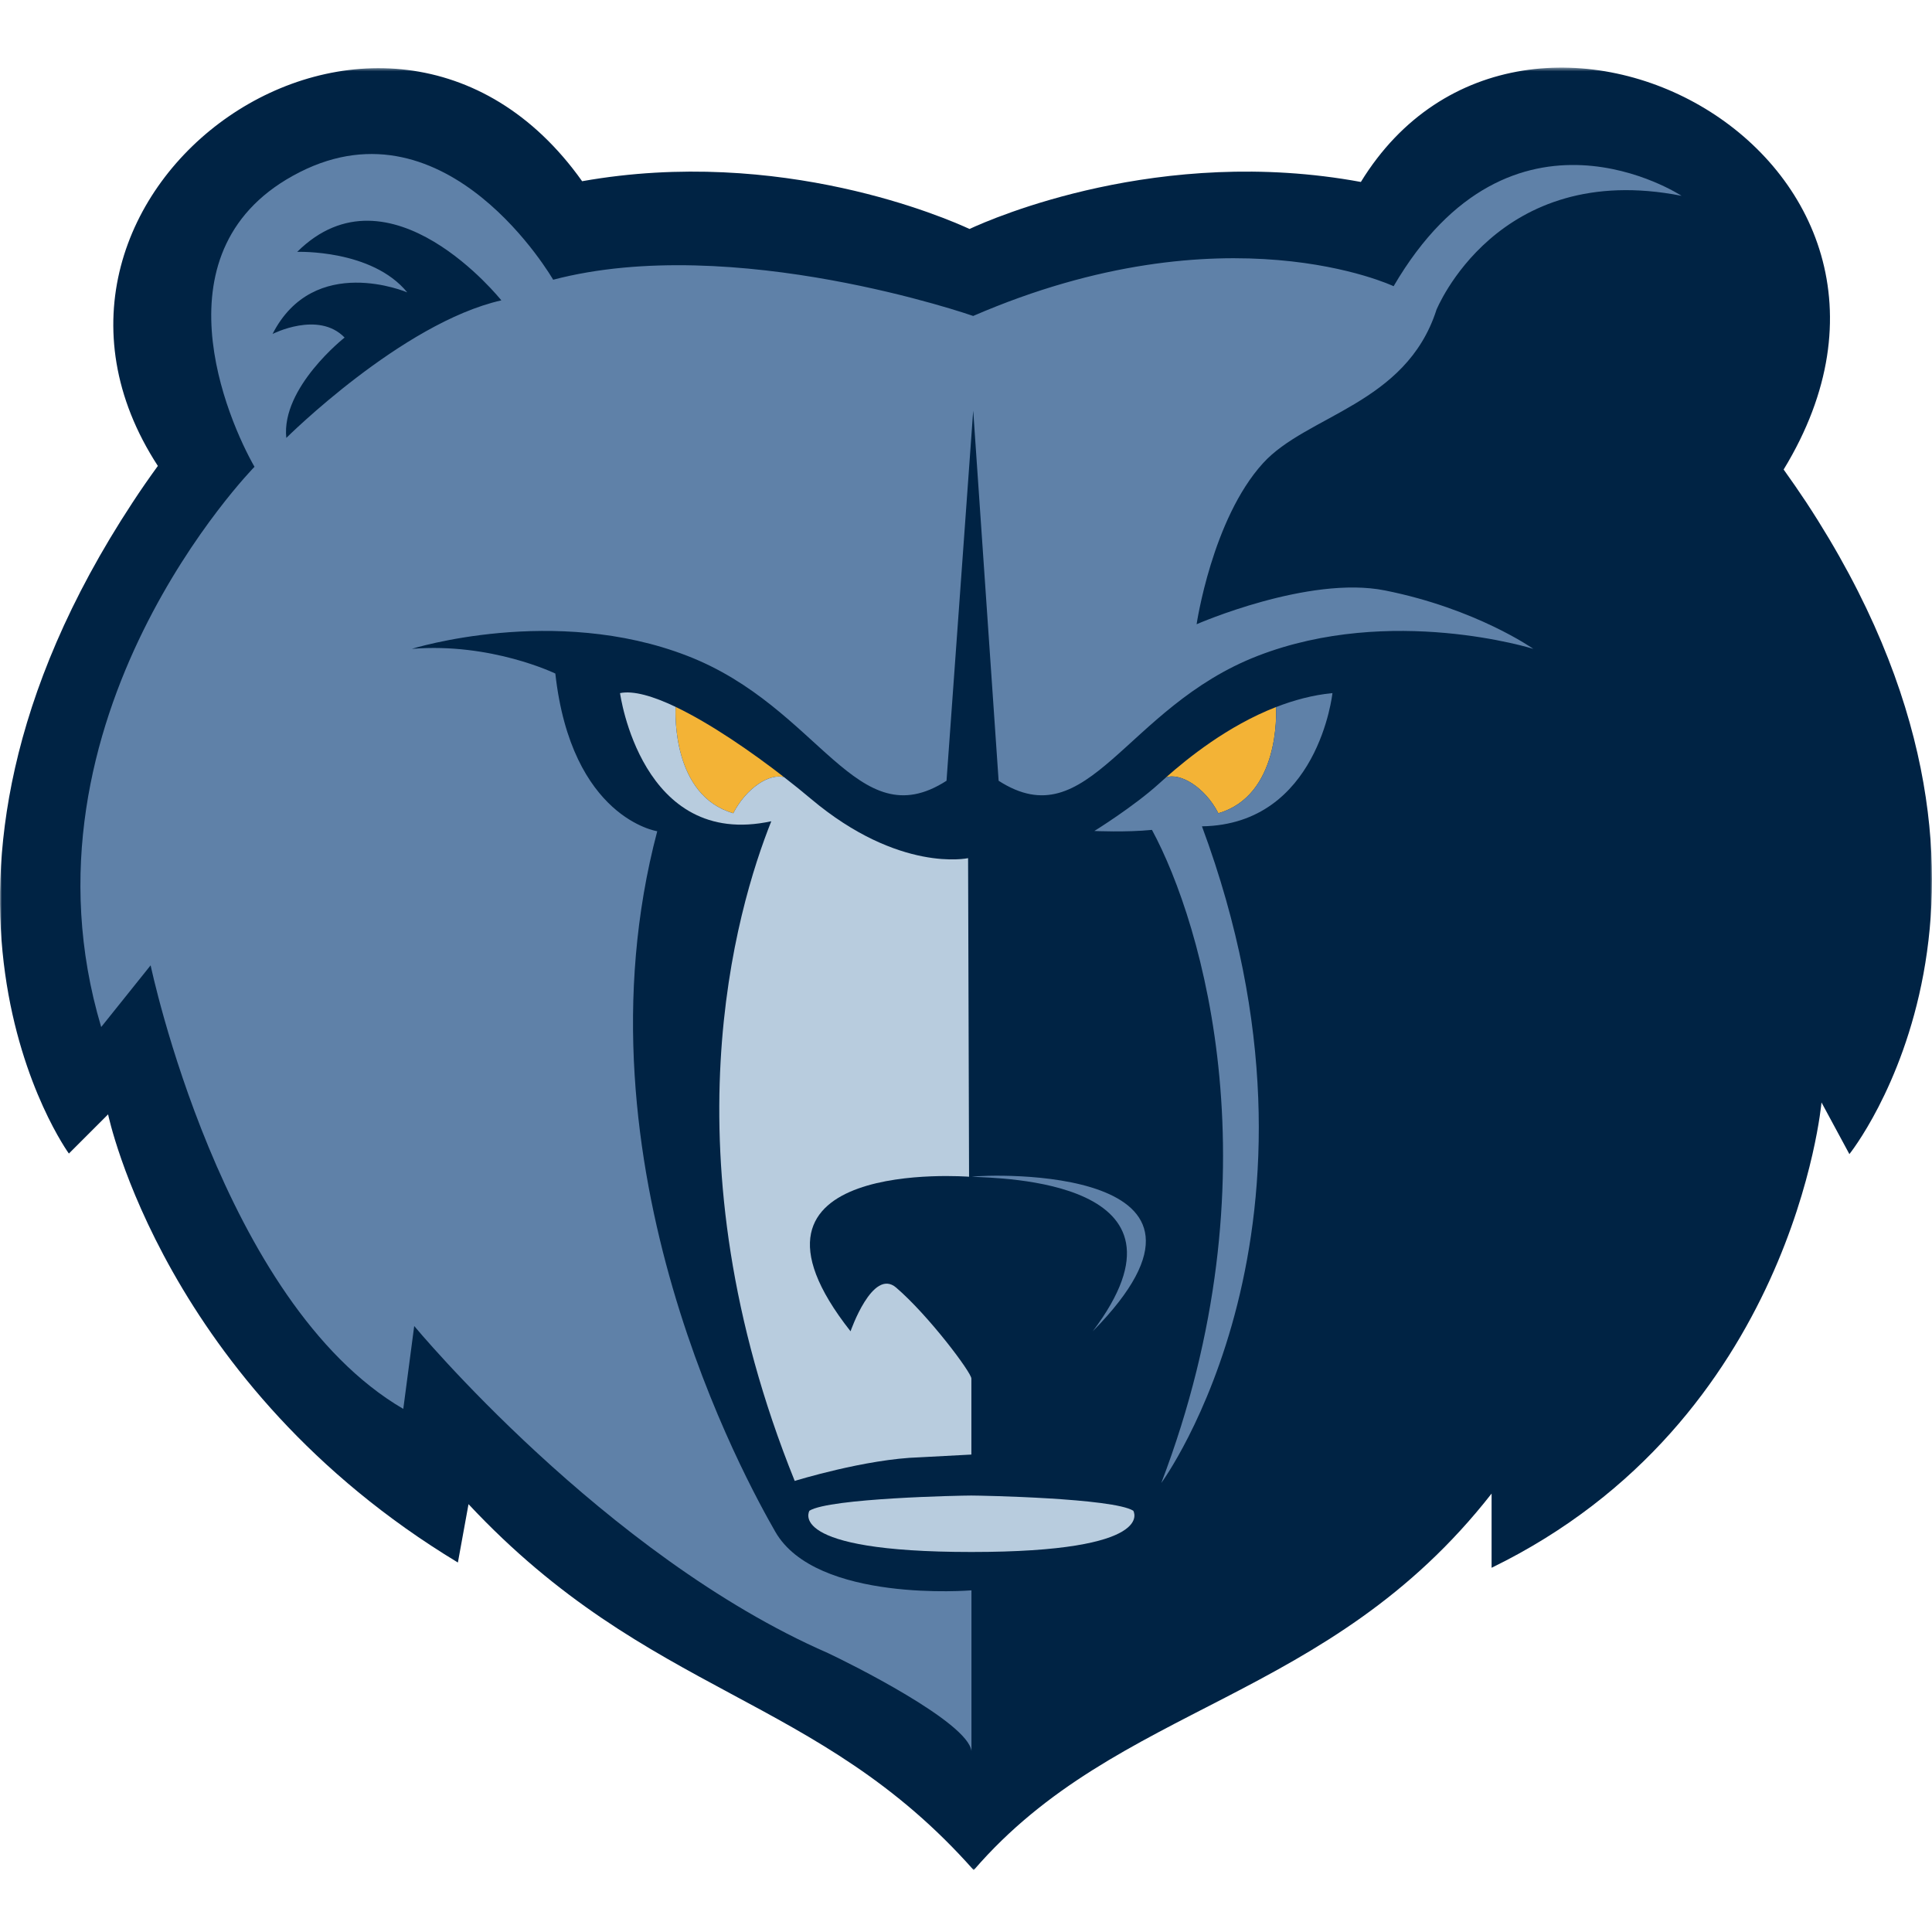
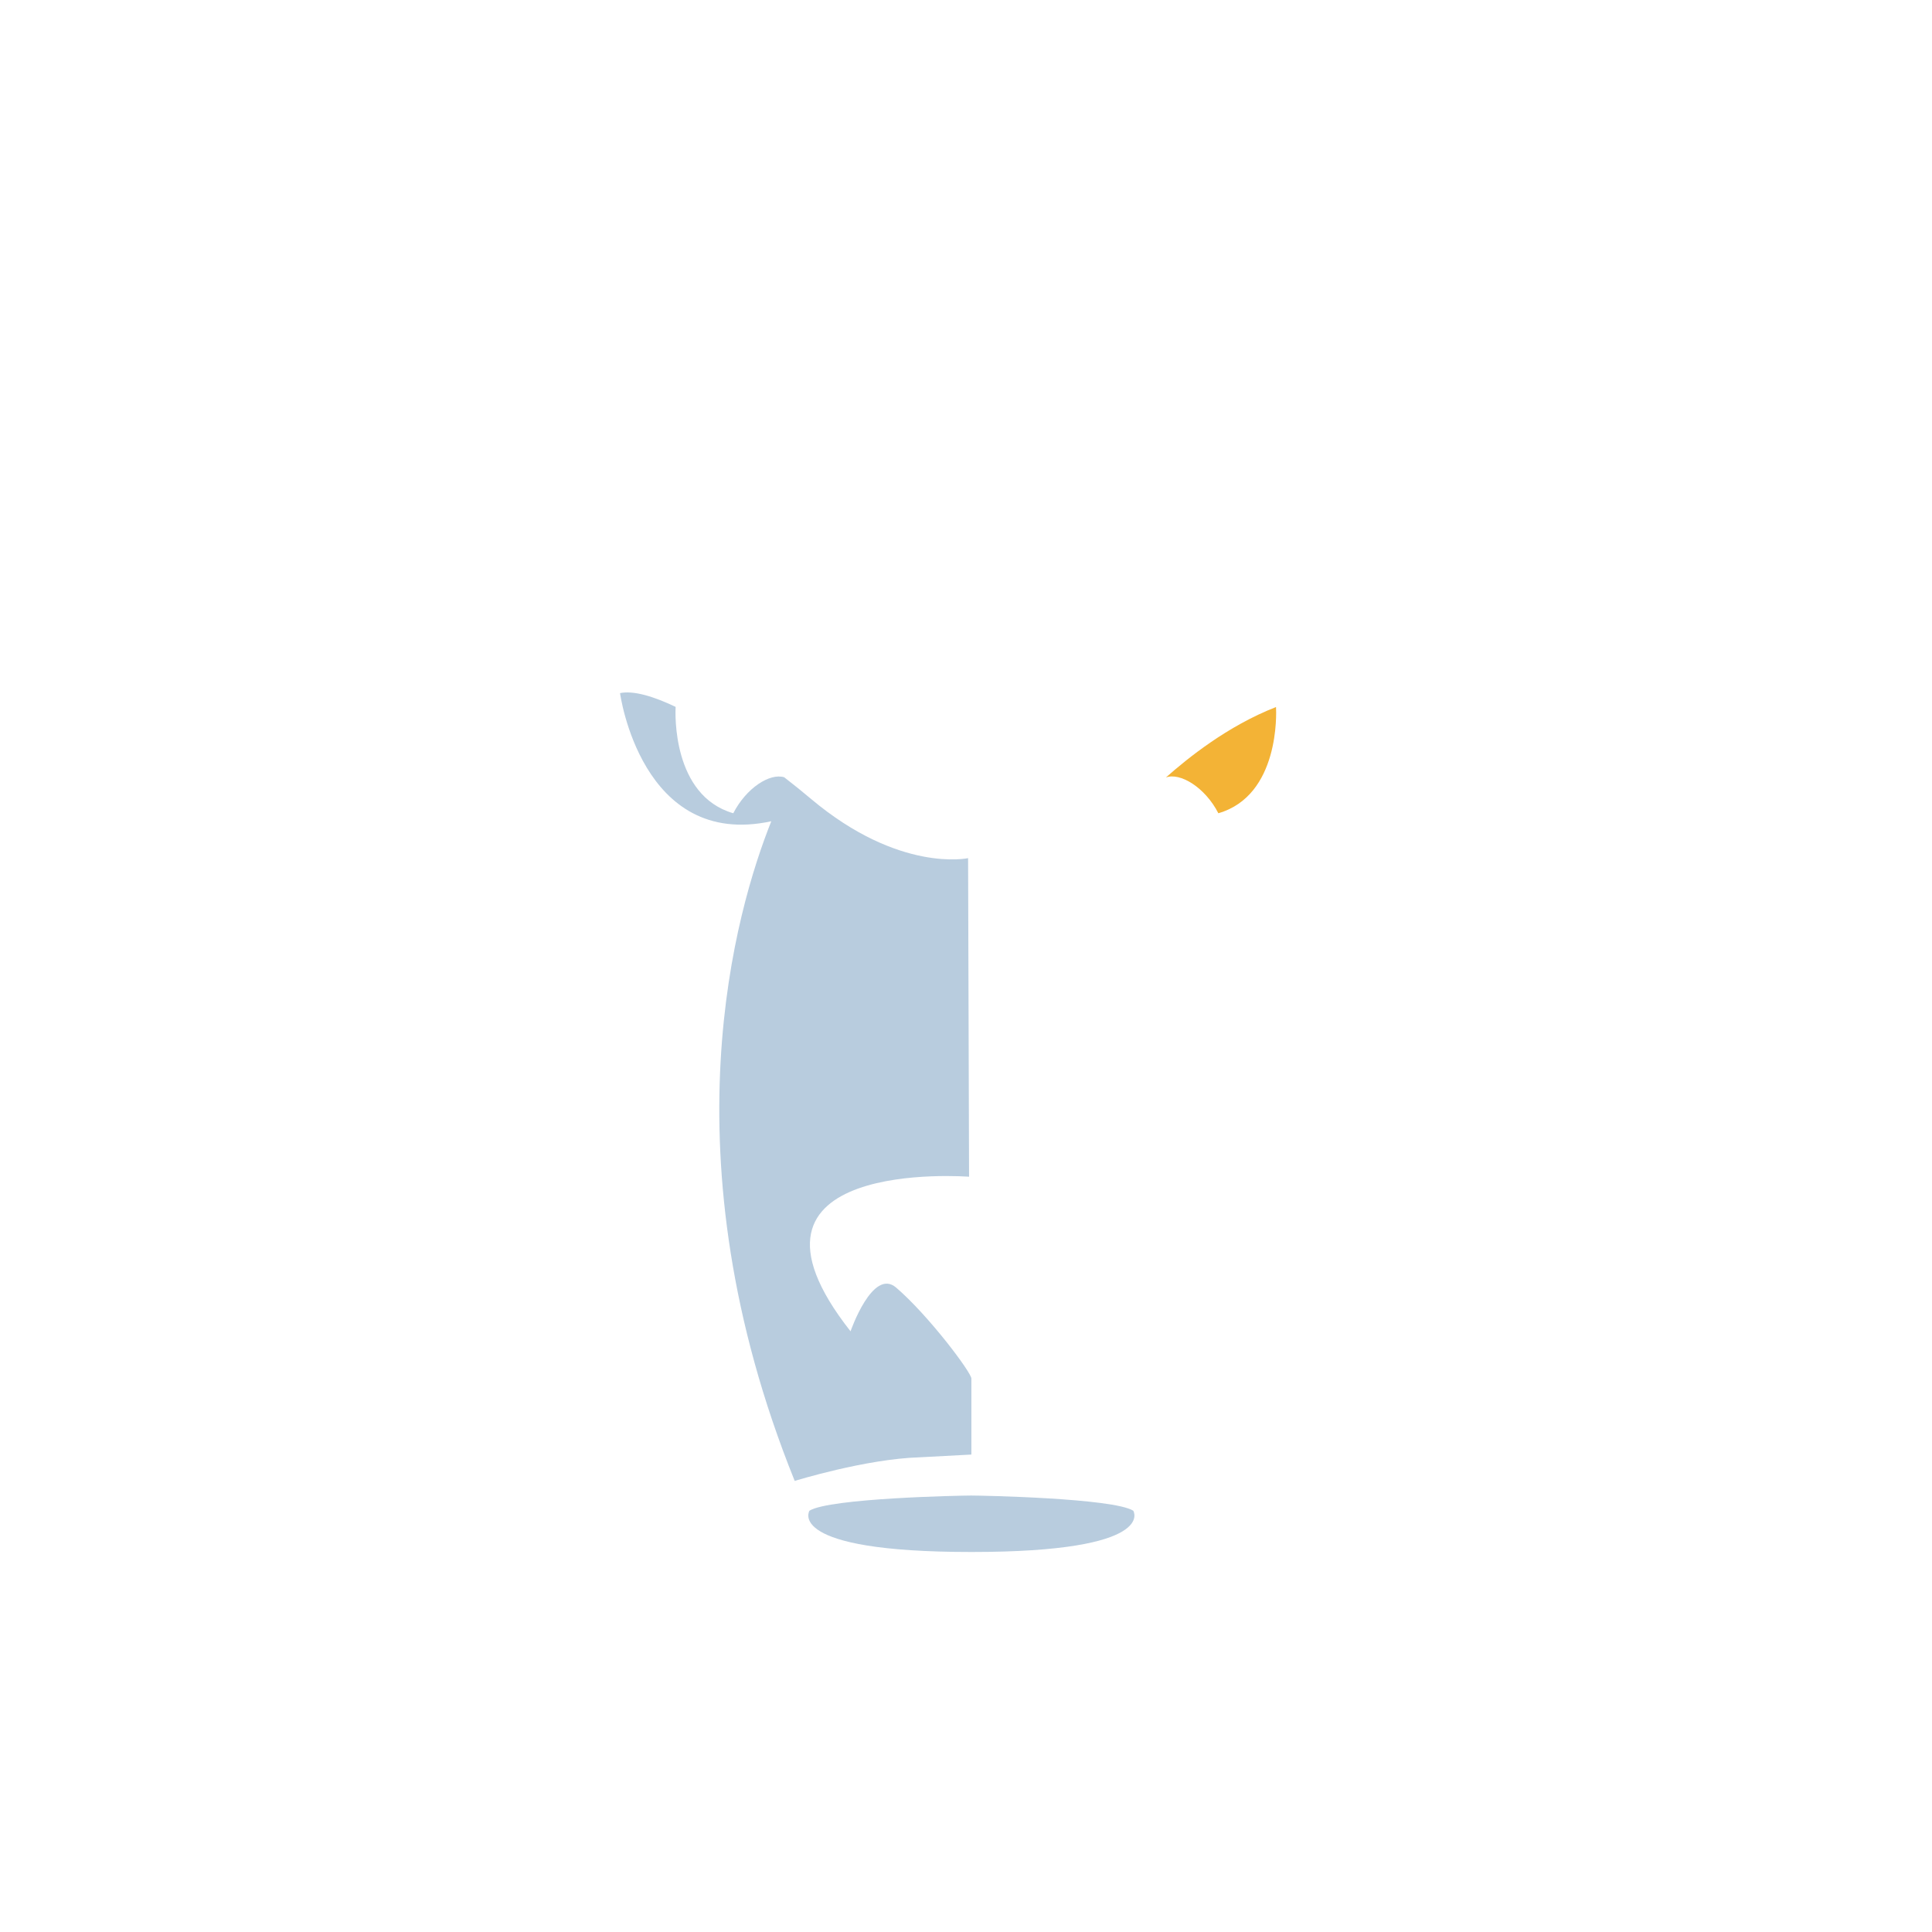
<svg xmlns="http://www.w3.org/2000/svg" xmlns:xlink="http://www.w3.org/1999/xlink" width="500" height="500" viewBox="0 0 500 500">
  <defs>
-     <path id="A" d="M0 466.952h500V.496H0z" />
-   </defs>
+     </defs>
  <g transform="translate(0 17)" fill-rule="evenodd">
    <mask id="B" fill="#fff">
      <use xlink:href="#A" />
    </mask>
-     <path d="M467.52 113.087c-1.96-2.964-3.93-5.797-5.915-8.576 49.428-81.08-67.2-143.23-109.413-74.42-51.978-9.585-95.433 9.442-101.278 12.167-5.858-2.706-48.776-21.492-100.26-12.36C99.66-41.89-5.533 32.322 40.853 103.58c-2.22 3.058-4.414 6.204-6.573 9.508C-31.667 213.493 17.828 281.54 17.828 281.54l10.146-10.145S42.4 341.392 118.502 387.38l2.75-15.104C168.124 422.393 211.56 421.25 251.995 467c37.4-43.363 91.714-43.363 134.026-97.46v19.2c78.18-38.07 85.38-120.432 85.38-120.432l7.22 13.375s54.813-68.19-11.103-168.595" fill="#002344" mask="url(#B)" />
    <path d="M301.74 184.206c3.66-1.337 10.115 2.53 13.57 9.26 15.873-4.587 15.01-25.98 14.923-27.486-12.58 4.9-22.963 13.33-28.494 18.227" fill="#f3b336" />
-     <path d="M311.067 196.855c38.407 103.483-10.528 169.944-10.528 169.944 30.15-78.956 10.783-144.637-2.413-169.024-6.777.673-14.903.283-14.903.283s10.17-6.296 16.772-12.29l1.78-1.592c-.015.007-.028.02-.036.03 3.66-1.337 10.115 2.53 13.57 9.26 15.842-4.575 15.01-25.9 14.923-27.47 4.62-1.8 9.527-3.127 14.606-3.622 0 0-3.643 34.018-33.774 34.48zm19.167-30.875v.016l-.506.205c.174-.07.332-.147.506-.22zM74.097 96.34c-1.383-13.047 15.085-25.98 15.085-25.98-6.778-7.014-18.646-.93-18.646-.93 10.767-21.063 34.86-10.763 34.86-10.763-9.137-11.193-28.48-10.485-28.48-10.485 23.94-23.737 52.832 12.55 52.832 12.55-25.73 5.828-55.65 35.6-55.65 35.6zm297.59-33.008s15.625-39.08 63.5-29.654c0 0-43.942-28.936-74.52 23.393 0 0-43.397-20.603-108.808 7.698 0 0-61.977-21.627-108.7-9.376 0 0-27.25-47.323-65.62-27.826-38.38 19.474-18.352 64.557-11.675 76.24 0 0-63.59 64.83-39.674 144.988l12.794-15.97s18.256 87.288 65.387 114.798l2.827-21.45s49.202 59.405 107.066 84.637c5.503 2.578 36.198 17.825 37.148 25.345v-41.577s-40.18 3.347-50.78-15.19c-7.19-12.595-53.334-94.988-30.537-181.264 0 0-22.194-3.316-26.374-40.808 0 0-16.567-8.065-37.14-6.392 0 0 36.81-11.556 71.292 1.808 34.48 13.352 43.706 47.362 67.087 32.33l6.908-95.806 6.577 95.806c23.365 15.034 32.606-18.976 67.075-32.33 34.496-13.364 71.305-1.808 71.305-1.808s-14.715-10.388-38.38-15.116c-19.74-3.954-48.76 8.743-48.76 8.743s3.998-27.18 17.178-41.67c11.308-12.467 36.936-15.215 44.846-39.555zM251.54 287.537c4.38-.665 73.807-3.188 31.267 40 29.66-39.29-24.164-39.594-31.267-40z" fill="#5f81a8" />
-     <path d="M174.852 165.937c-.093 1.584-.91 22.953 14.92 27.528 3.402-6.61 9.5-10.454 13.2-9.3-8.473-6.586-19.094-13.913-28.12-18.22" fill="#f3b336" />
    <path d="M251.392 339.77v19.668l-13.374.71c-14 .418-32.348 6.114-32.348 6.114-34-84.232-15.14-147.97-6.06-170.724-33.692 7.316-39.145-33.163-39.145-33.163 3.483-.71 8.61.812 14.386 3.564-.093 1.584-.91 22.953 14.92 27.528 3.402-6.6 9.485-10.438 13.177-9.314 2.514 1.947 4.85 3.838 6.886 5.557 22.92 19.297 40.706 15.378 40.706 15.378l.252 82.45s-66.29-5.187-30.672 40c0 0 5.712-16.522 11.794-11.316 8.438 7.242 19.48 21.983 19.48 23.548zM174.894 165.96c-.02-.004-.035-.012-.043-.023.008.01.023.02.043.023zm76.513 218.693c-48.46 0-41.925-10.682-41.925-10.682 5.218-3.258 39.145-3.927 41.853-3.927 2.687 0 36.75.67 41.956 3.927 0 0 6.538 10.682-41.884 10.682z" fill="#b8ccde" />
  </g>
</svg>